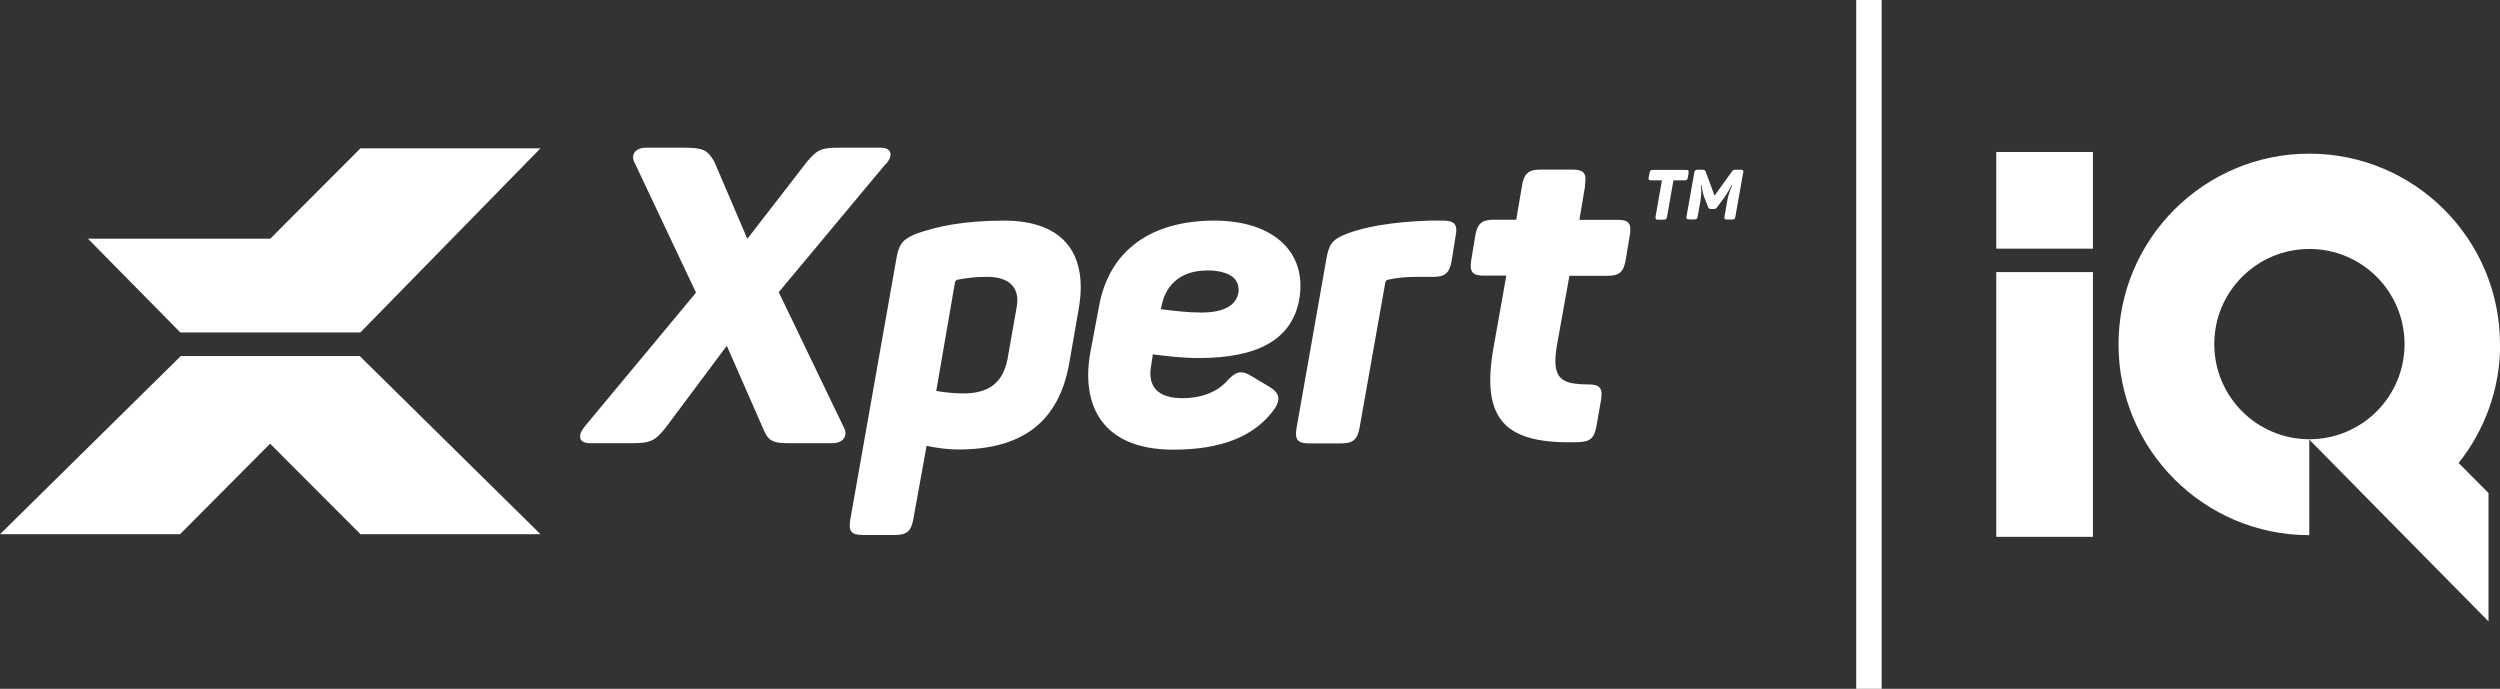
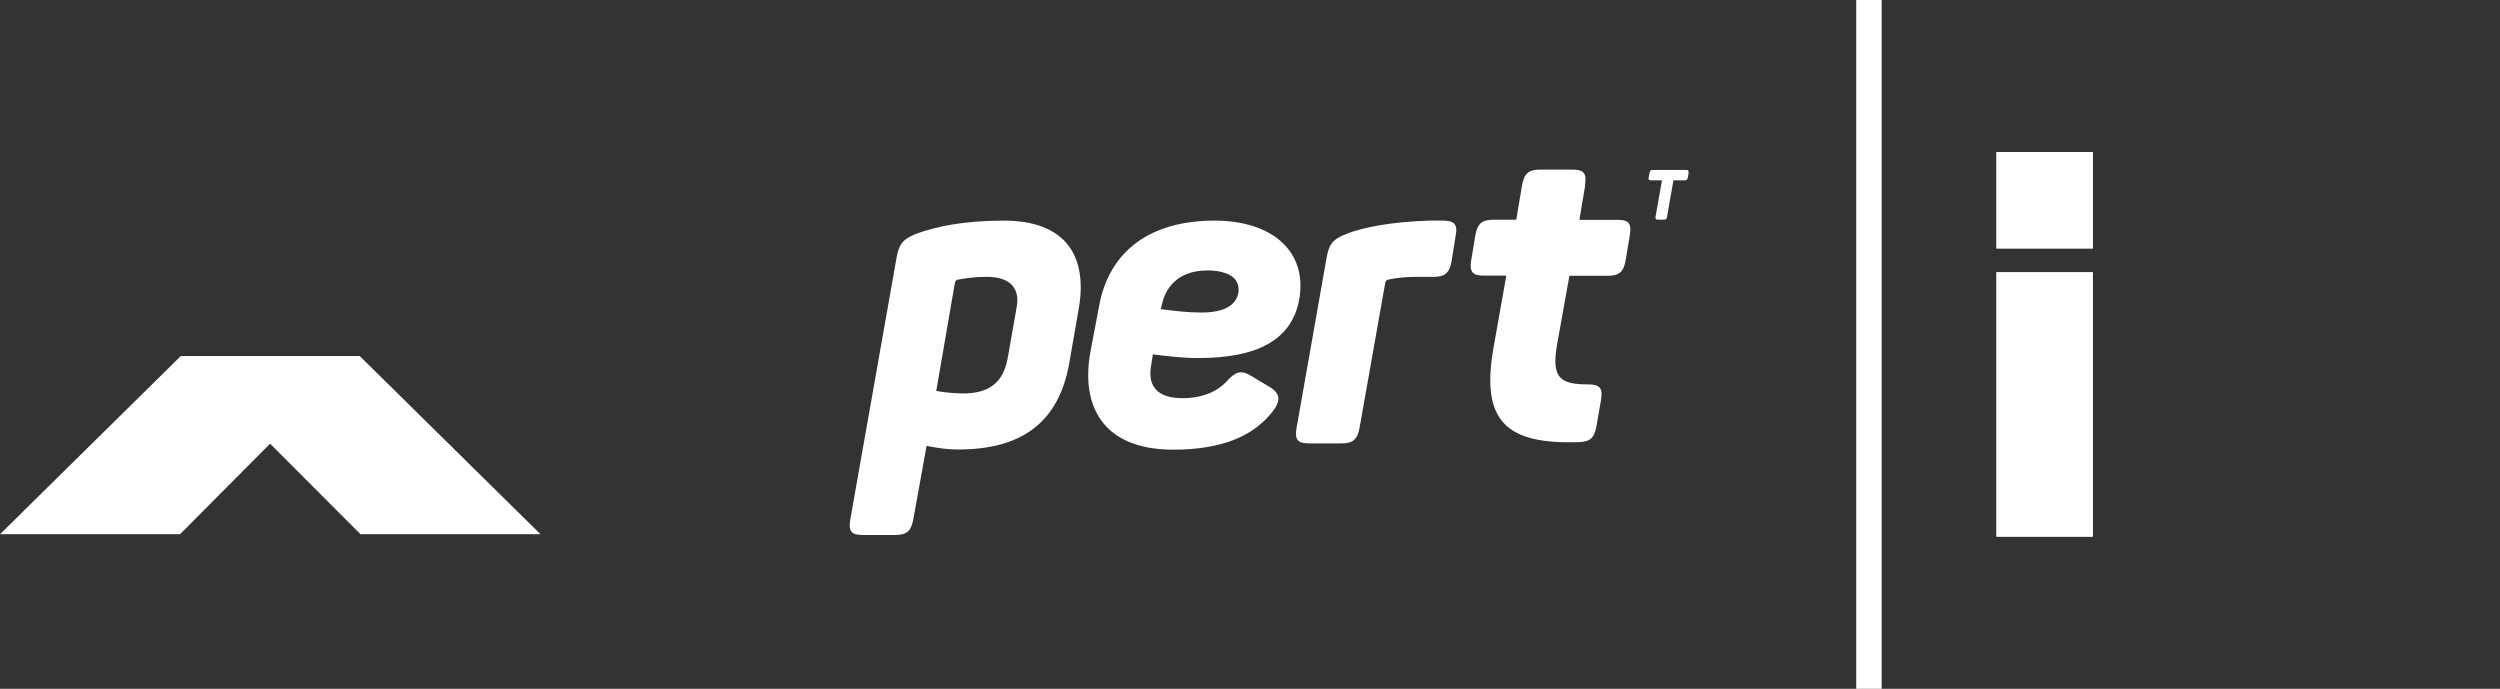
<svg xmlns="http://www.w3.org/2000/svg" viewBox="0 0 163.18 44.96">
  <rect x="0" y="0" width="163.18" height="44.96" fill="#333333" stroke="none" />
  <g id="a" />
  <g id="b">
    <g id="c">
      <g>
-         <path d="M163.18,22.48c0-6.88-5.58-12.45-12.45-12.45s-12.45,5.58-12.45,12.45,5.58,12.45,12.45,12.45v-6.24l5.08,5.16,2.36,2.39,4.26,4.32v-8.38l-1.95-1.96c1.69-2.13,2.71-4.82,2.71-7.75m-12.45,6.2c-3.43,0-6.21-2.78-6.21-6.21s2.78-6.21,6.21-6.21,6.21,2.78,6.21,6.21-2.78,6.21-6.21,6.21" fill="#fff" />
        <rect x="130.3" y="17.76" width="6.31" height="17.28" fill="#fff" />
        <rect x="130.3" y="9.92" width="6.31" height="6.31" fill="#fff" />
        <polygon points="23.5 23.27 23.51 23.24 11.77 23.24 11.78 23.27 11.77 23.27 0 34.87 11.75 34.87 17.63 28.96 17.64 28.95 17.64 28.97 23.53 34.87 35.28 34.87 23.51 23.27 23.5 23.27" fill="#fff" />
-         <polygon points="35.28 9.68 23.53 9.68 17.64 15.58 5.74 15.58 11.77 21.7 23.52 21.7 35.28 9.68" fill="#fff" />
-         <path d="M57.81,10.7l-6.98,8.37,4.21,8.75c.35,.57,.05,1.11-.73,1.11h-2.53c-1.3,0-1.6-.05-1.98-.98l-2.36-5.38-4.02,5.38c-.71,.87-.98,.98-2.31,.98h-2.58c-.79,0-.84-.52-.35-1.11l7.25-8.72-3.97-8.4c-.33-.54-.05-1.06,.71-1.06h2.42c1.33,0,1.58,.14,2.04,.92l2.15,5.03,3.89-5.03c.71-.84,.98-.92,2.17-.92h2.64c.73,0,.84,.52,.35,1.06" fill="#fff" />
        <path d="M65.53,14.4c4.05,0,5.52,2.34,4.86,5.87l-.6,3.45c-.68,3.8-3.04,5.62-7.25,5.62-.73,0-1.44-.11-2.06-.24l-.87,4.81c-.14,.76-.43,1.01-1.2,1.01h-2.09c-.76,0-.95-.24-.82-1.01l3.02-17.09c.16-.9,.41-1.22,1.33-1.58,1.22-.43,2.96-.84,5.68-.84m-1.11,3.67c-.79,0-1.36,.08-1.93,.19-.11,.03-.14,.11-.16,.19l-1.22,7.07c.49,.08,1.09,.16,1.77,.16,1.68,0,2.58-.71,2.88-2.23l.6-3.4c.24-1.28-.49-1.98-1.93-1.98" fill="#fff" />
        <path d="M79.27,14.4c3.78,0,6.06,2.01,5.54,5.11-.46,2.64-2.69,3.86-6.57,3.86-1.03,0-1.96-.11-2.99-.24l-.11,.71c-.27,1.47,.52,2.15,2.04,2.15,1.3,0,2.28-.44,2.88-1.09,.57-.63,.92-.79,1.63-.35l1.22,.73c.65,.41,.71,.87,.14,1.6-1.28,1.63-3.37,2.47-6.47,2.47-4.67,0-6.03-2.93-5.41-6.36l.57-3.02c.65-3.56,3.31-5.57,7.53-5.57m-.54,3.26c-1.55,0-2.58,.84-2.88,2.17l-.08,.35c.87,.11,1.74,.22,2.64,.22,1.44,0,2.26-.44,2.42-1.28,.14-.92-.57-1.47-2.09-1.47" fill="#fff" />
        <path d="M94.19,14.4c.73,0,.98,.24,.82,1.01l-.27,1.68c-.14,.73-.43,.98-1.17,.98h-1.01c-.76,0-1.36,.05-1.98,.19-.11,.03-.14,.11-.16,.19l-1.68,9.48c-.14,.76-.44,1.01-1.17,1.01h-2.12c-.76,0-.95-.24-.82-1.01l1.96-11.11c.16-.9,.41-1.22,1.36-1.58,1.09-.41,2.85-.76,5.35-.84h.9Z" fill="#fff" />
        <path d="M103.47,12.09l-.38,2.26h2.5c.73,0,.92,.24,.79,1.01l-.27,1.63c-.14,.76-.41,1.01-1.17,1.01h-2.5l-.82,4.56c-.35,2.12,.22,2.53,2.04,2.53,.76,0,.98,.24,.84,1.03l-.3,1.71c-.14,.79-.43,1.01-1.2,1.03-4.67,.14-6.36-1.36-5.52-6.14l.84-4.73h-1.47c-.73,0-.95-.24-.82-1.01l.27-1.63c.14-.76,.43-1.01,1.2-1.01h1.47l.38-2.26c.14-.76,.43-1.01,1.17-1.01h2.12c.73,0,.95,.24,.81,1.01" fill="#fff" />
        <path d="M110.22,11.28l-.05,.31c-.03,.14-.08,.18-.22,.18h-.72l-.42,2.38c-.02,.14-.08,.19-.22,.19h-.37c-.14,0-.18-.05-.16-.19l.42-2.38h-.72c-.14,0-.17-.05-.15-.18l.06-.31c.02-.14,.08-.19,.21-.19h2.18c.14,0,.18,.05,.15,.19" fill="#fff" />
-         <path d="M113.78,11.27l-.51,2.88c-.02,.14-.08,.18-.22,.18h-.34c-.14,0-.17-.05-.15-.18l.18-1.04c.05-.28,.14-.59,.33-1.03h-.04c-.15,.31-.33,.6-.51,.85l-.43,.58c-.07,.1-.12,.13-.23,.13h-.18c-.11,0-.15-.03-.19-.13l-.23-.58c-.1-.25-.15-.52-.19-.85h-.04c.03,.47,.01,.73-.04,1.03l-.18,1.03c-.02,.14-.08,.18-.22,.18h-.35c-.14,0-.18-.05-.16-.18l.51-2.88c.03-.14,.08-.18,.22-.18h.29c.16,0,.2,.03,.24,.14l.57,1.55,1.12-1.55c.08-.12,.12-.14,.27-.14h.33c.14,0,.18,.05,.16,.18" fill="#fff" />
        <rect x="121.16" width="1.66" height="44.96" fill="#fff" />
      </g>
    </g>
  </g>
</svg>